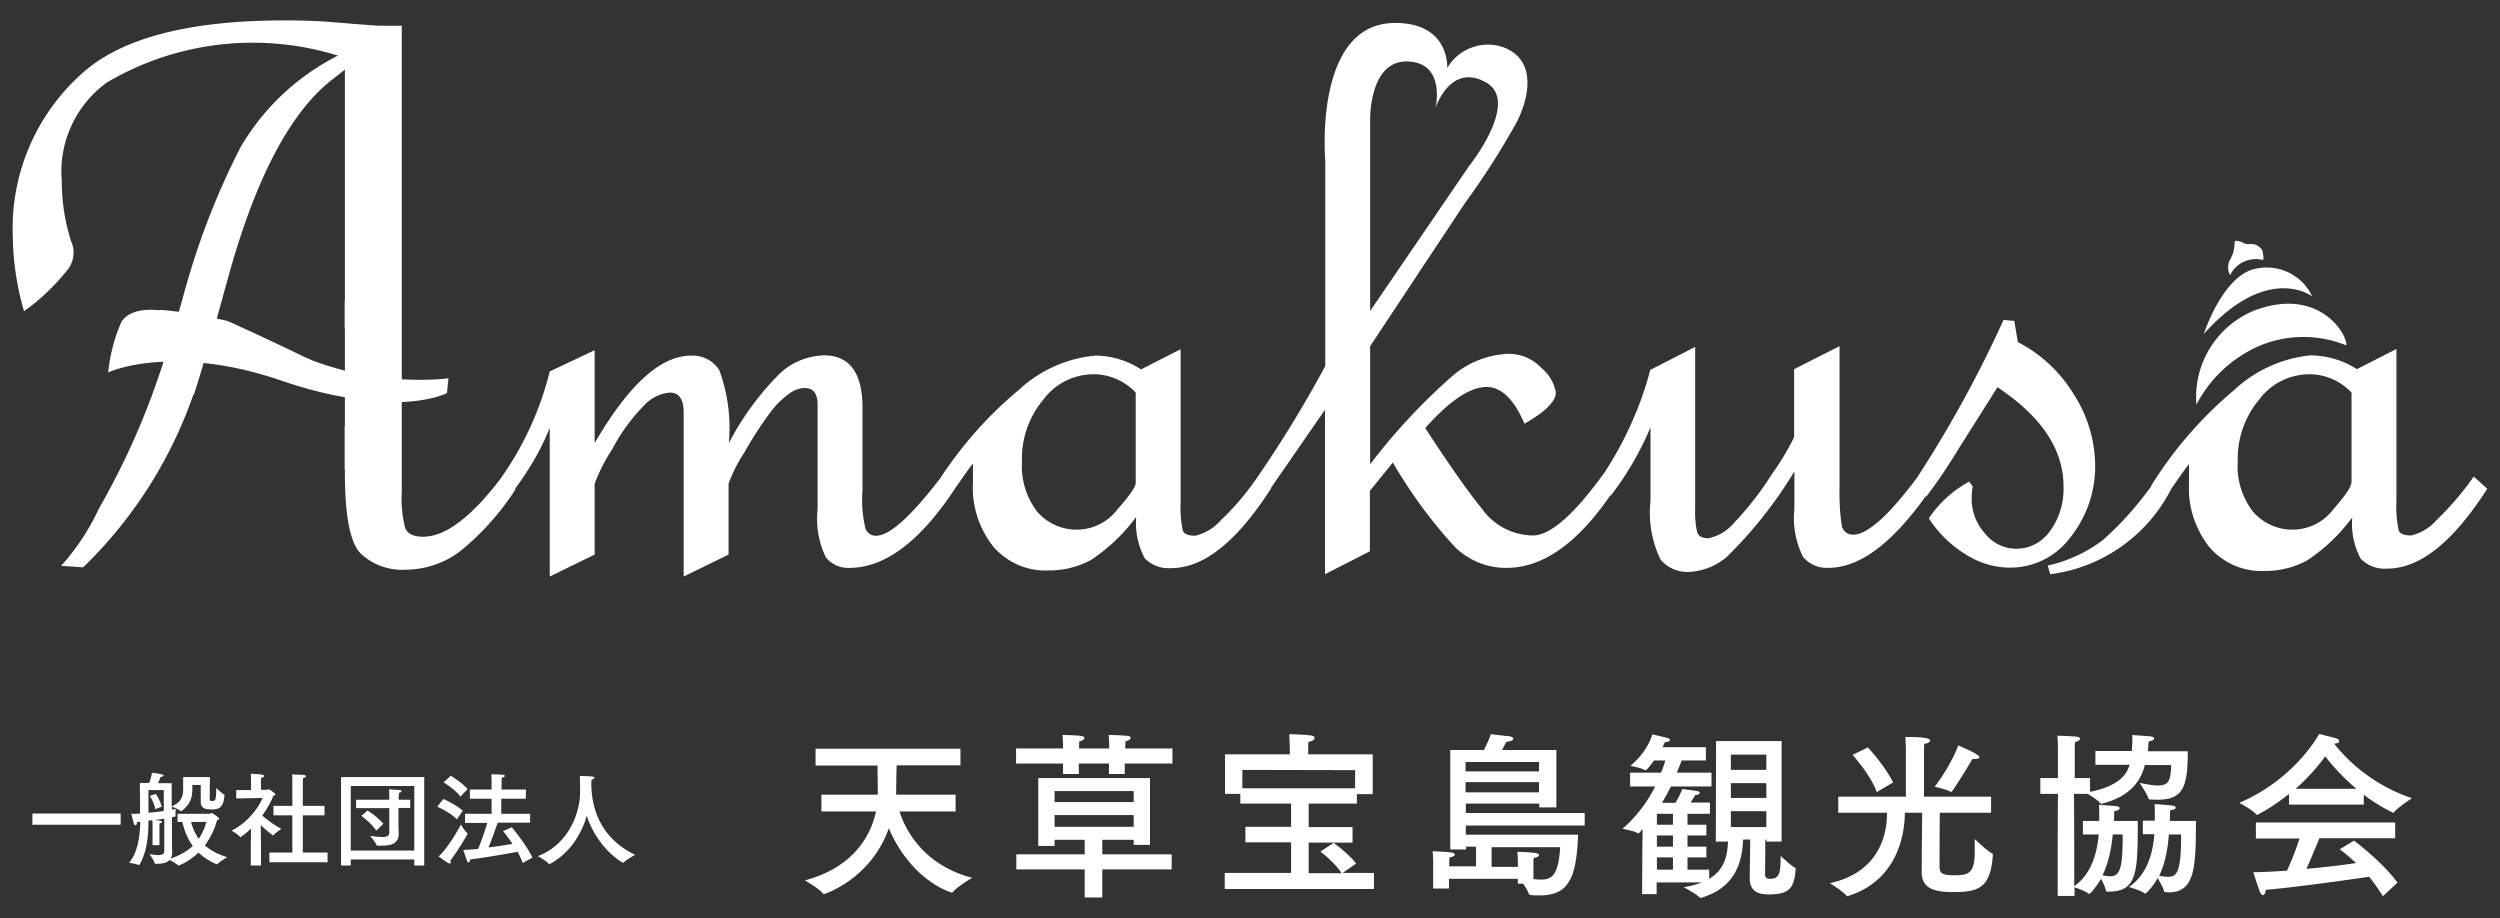
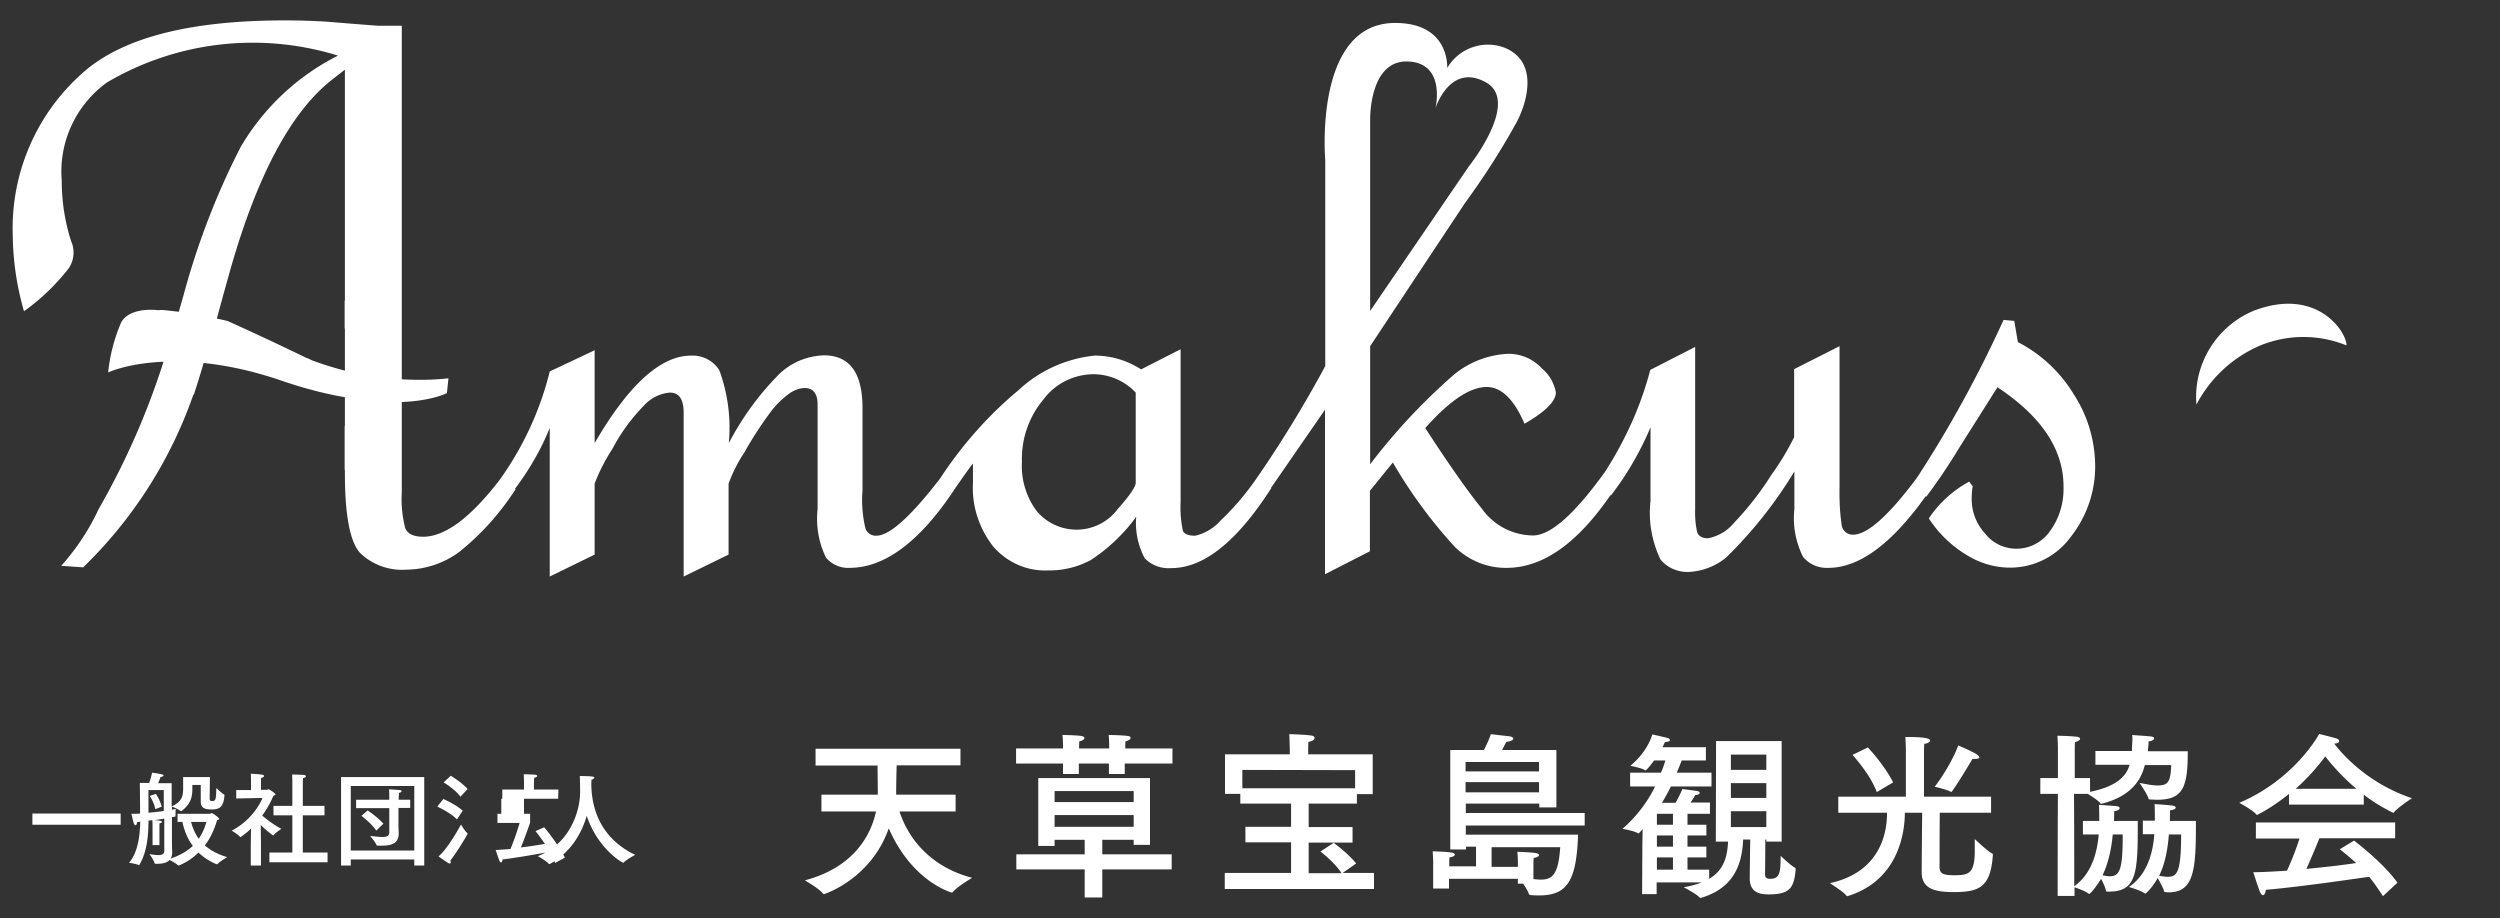
<svg xmlns="http://www.w3.org/2000/svg" width="98" height="36" viewBox="0 0 98 36">
  <rect x="0" y="0" width="98" height="36" fill="#333333" stroke="none" />
-   <path fill="#FFF" d="M90.64 11.62s-1.73-1.34-4.25 1.47c0 0 .67-2.09 1.86-2.51.95-.3 1.97.14 2.39 1.04M88.7 9.89c-.01-.03-.01-.07-.03-.1a.574.574 0 0 0-.33-.22c-.11-.02-.22.02-.34-.02-.1-.06-.22-.1-.34-.11-.01 0-.03 0-.04.01s-.02.03-.02.05c-.01.13-.02.25-.05.38-.04.12-.09.23-.15.33-.08.19-.08.4.02.58.23-.48.77-.73 1.29-.6.04 0 0-.28-.01-.3M96.97 18.68c-.43.62-.92 1.19-1.46 1.71-.26.3-.61.51-1 .6-.26 0-.42-.06-.48-.19-.08-.37-.11-.76-.09-1.14v-5.98l-1.55.79c-.54-.35-1.17-.53-1.81-.54-1.12.11-2.18.59-3 1.36a15.631 15.631 0 0 0-3.26 3.76l.01.01c-.56.77-1.19 1.49-1.91 2.12-.64.48-1.37.82-2.15.99l.1.34a6.206 6.206 0 0 0 4.75-3.36c.35-.5.58-.83.69-.96v.76c-.05.9.24 1.79.8 2.5.54.62 1.33.97 2.15.93.58.01 1.15-.13 1.66-.4a6.89 6.89 0 0 0 1.79-1.7c-.05.56.06 1.12.33 1.62.27.28.65.42 1.04.39 1.28 0 2.58-1.04 3.92-3.13l-.53-.48zm-4.8.25c0 .16-.24.5-.7 1.03-.36.48-.91.77-1.51.8-.63.03-1.23-.23-1.64-.7-.43-.56-.65-1.26-.6-1.96-.03-.89.27-1.76.85-2.45.45-.6 1.15-.96 1.91-.98.64-.01 1.26.25 1.7.72v3.54h-.01z" />
-   <path fill="#FFF" d="M88.61 13.54c1.08-.44 2.29-.44 3.37 0 .03-.48-1.12-2.32-3.63-1.36-1.47.61-2.38 2.1-2.25 3.68a5.063 5.063 0 0 1 2.51-2.32zM81.3 15.47a5.521 5.521 0 0 0-2.2-2.06l-.14-.83-.42-.04a46.91 46.91 0 0 1-3.39 6.18c-1.11 1.49-1.95 2.24-2.51 2.24a.439.439 0 0 1-.45-.4c-.07-.49-.09-.99-.08-1.49v-5.5l-1.78.9v2.67c-.25.5-.54.99-.87 1.44-.43.69-.93 1.33-1.49 1.92-.26.31-.61.52-1.01.6-.23 0-.38-.08-.43-.24-.07-.3-.09-.61-.08-.92V13.6l-1.76.9c-.37 1.42-.98 2.76-1.77 3.99-1.2 1.67-2.14 2.5-2.83 2.5-.8-.01-1.54-.4-2-1.05-.57-.7-1.31-1.76-2.22-3.16.95-1.07 1.75-1.61 2.41-1.61.57 0 1.07.48 1.48 1.44.82-.47 1.23-.88 1.23-1.23-.07-.37-.26-.7-.55-.94a1.77 1.77 0 0 0-1.33-.57c-.81.04-1.59.35-2.2.89a23.684 23.684 0 0 0-3.2 3.44v-4.63s2.41-3.64 3.71-5.6c.73-1 1.4-2.04 2-3.12.37-.66.99-2.39-.44-2.98-.84-.32-1.8.02-2.25.8 0 0 .12-1.77-2.04-1.77-3.21 0-2.74 5.38-2.74 5.38v8.07c-.83 1.54-1.74 3.03-2.74 4.47-.4.57-.85 1.1-1.36 1.58-.26.3-.61.51-1 .6-.26 0-.42-.06-.48-.19-.08-.37-.11-.76-.09-1.14v-5.98l-1.55.79c-.54-.35-1.17-.54-1.81-.54-1.12.11-2.18.59-3 1.36-1.19.99-2.22 2.16-3.07 3.46-1.15 1.49-1.98 2.24-2.5 2.24-.18.01-.35-.1-.42-.27-.12-.49-.16-1-.12-1.5v-3.24c0-1.37-.5-2.06-1.51-2.06-.67.02-1.31.29-1.78.76-.78.79-1.44 1.7-1.95 2.68a6.57 6.57 0 0 0-.37-2.85c-.23-.38-.66-.6-1.11-.58-1.19 0-2.45 1.14-3.78 3.43v-3.64l-1.76.83c-.38 1.54-1.05 2.98-1.97 4.26-1.14 1.48-2.14 2.22-2.99 2.22-.39 0-.62-.12-.71-.35-.11-.46-.16-.92-.13-1.39v-3.54c1.2-.05 1.77-.35 1.77-.35l.06-.58c-.61.07-1.22.07-1.83.04V1.01h-.9c-.04 0-.71-.05-2.04-.16C12.33.82 11.78.8 11.15.8c-3.72 0-6.35.68-7.89 2.04A8.125 8.125 0 0 0 .5 9.22c.01 1.01.16 2.01.44 2.98.65-.46 1.23-1.02 1.73-1.65.23-.31.28-.73.12-1.09-.25-.77-.37-1.58-.37-2.39-.12-1.46.52-2.88 1.68-3.77l.08-.06c2.74-1.62 6.03-2 9.07-1.06-1.59.8-2.92 2.05-3.82 3.59-.95 1.85-1.7 3.81-2.24 5.82l-.18.63c-.23-.02-.47-.06-.7-.07-.07.01-.14.01-.21 0-1-.06-1.28.36-1.35.49-.27.62-.44 1.28-.51 1.96 0 0 .75-.36 2.17-.42a29.67 29.67 0 0 1-2.54 5.77c-.37.8-.87 1.56-1.47 2.23l.86.06a17.38 17.38 0 0 0 4.32-6.77h.02c.14-.44.28-.88.38-1.24.89.09 1.92.3 3.11.71.91.31 1.72.51 2.43.63v1.11c0 .01-.01.03-.01.05v1.69l.01-.01c-.01 1.74.19 2.83.6 3.27.48.46 1.14.7 1.81.65a3.54 3.54 0 0 0 2.08-.7c.86-.69 1.6-1.52 2.2-2.45l-.02-.02c.55-.74 1.02-1.53 1.36-2.39v5.83l1.76-.86v-2.78c.18-.48.42-.94.7-1.37.33-.63.75-1.2 1.25-1.71.26-.28.62-.46 1-.49.36 0 .54.26.54.79v6.42l1.76-.86v-2.78c.16-.44.37-.85.63-1.24.3-.54.64-1.06 1.01-1.56.2-.27.44-.51.71-.71.18-.14.4-.23.63-.24.34 0 .51.22.51.65v4.09c-.07.66.04 1.32.33 1.91.23.27.57.42.92.4 1.39 0 2.78-1.04 4.15-3.13.35-.5.58-.83.69-.96v.76c-.05.9.24 1.79.8 2.5.54.62 1.33.97 2.15.93.58.01 1.15-.13 1.66-.4a6.89 6.89 0 0 0 1.79-1.7c-.05.56.07 1.12.33 1.62.27.28.65.42 1.04.39 1.28 0 2.58-1.04 3.92-3.13l-.01-.01 2.12-3.07v6.45l1.76-.9v-2.37l.9-1.11a18.92 18.92 0 0 0 2.44 3.32c.54.52 1.26.82 2.02.81 1.42 0 2.77-.96 4.07-2.85l.02.01c.63-.82 1.15-1.72 1.55-2.67v2.89c-.09.78.05 1.58.39 2.29.27.33.69.51 1.12.49a2.5 2.5 0 0 0 1.46-.57 17 17 0 0 0 2.67-3.37v1.48c-.07.64.05 1.29.34 1.87.24.29.61.45.99.43 1.22 0 2.49-.95 3.82-2.81l.02.02c.47-.62.9-1.27 1.3-1.93l1.49-2.36c1.72 1.14 2.59 2.43 2.59 3.89.02.63-.16 1.24-.53 1.75-.31.44-.81.7-1.35.69-.46-.01-.9-.22-1.19-.59-.34-.37-.53-.85-.53-1.35 0-.17.01-.34.04-.51l-.14-.18c-.64.35-1.18.84-1.58 1.44.38.59.89 1.08 1.49 1.44.48.3 1.03.47 1.6.49.98.03 1.9-.42 2.47-1.2.64-.81.98-1.82.96-2.85-.02-.97-.3-1.91-.83-2.73zM53.71 4.7s-.05-2.34 1.47-2.29c1.52.05 1.09 1.83 1.09 1.83s.57-1.8 1.98-1.01c1.36.76-.67 3.29-.67 3.29l-3.87 5.67V4.7zm-40.19 7.09h-.01v1.09h.01v1.65c-.41-.11-.82-.23-1.22-.38a.612.612 0 0 1-.12-.05c-.04-.02-.11-.05-.16-.07l-.03-.01c-1.58-.77-2.9-1.36-3.05-1.43-.14-.04-.29-.07-.44-.1.09-.33.23-.85.44-1.6 1.08-3.92 2.45-6.52 4.12-7.8l.46-.36v9.06zm31 7.15c-.01.15-.24.49-.71 1.02-.36.48-.91.77-1.51.8-.63.03-1.23-.23-1.64-.7-.43-.56-.64-1.26-.6-1.96-.03-.89.27-1.76.85-2.45.45-.6 1.15-.96 1.91-.98.64-.01 1.26.25 1.7.72v3.55zM4.73 32.33H1.27v-.44h3.46v.44zm2.81-1.58v.19c0 .38-.12.62-.42.85-.01 0-.01.01-.02.01 0 0-.01 0-.02-.01-.11-.07-.22-.13-.34-.17v.12l.15-.03s-.01.11-.01.2v.08c0 .01-.01.02-.02.02-.04.01-.08.02-.12.02v.88c0 .27.01.46.01.5 0 .11-.02.19-.07.25.38-.13.66-.3.88-.5-.22-.29-.34-.62-.41-.94h-.19v-.32h1.27c.02 0 .05-.03.07-.03.02 0 .29.17.29.23 0 .03-.04.04-.08.05-.07.24-.2.62-.48.99.22.19.5.35.88.46 0 0-.3.17-.38.27 0 .01-.01.01-.02.01-.02 0-.38-.13-.73-.46-.37.37-.78.51-.78.51-.01 0-.02 0-.02-.01-.06-.06-.25-.17-.33-.21-.11.12-.3.15-.49.15H6.1c-.02 0-.03 0-.04-.02-.02-.11-.2-.36-.2-.36.13.02.24.04.34.04.15 0 .24-.04.24-.16v-1.27c-.12.02-.25.04-.38.06.2.01.29.03.29.07 0 .02-.03.04-.1.06v.85h-.27v-.78s0-.12-.01-.2l-.15.02c0 .59-.06 1.23-.35 1.72-.01.01-.01.02-.02.02h-.01c-.11-.05-.38-.09-.38-.09.35-.42.42-1.03.44-1.61l-.13.02c0 .08-.03.12-.06.12-.02 0-.04-.02-.06-.06-.03-.09-.1-.39-.1-.39h.1c.07 0 .15 0 .24-.01v-.32c0-.3-.01-.88-.01-.88h.37c.05-.15.1-.32.11-.4 0 0 .25.03.37.06.05.01.08.03.08.05 0 .02-.04.05-.12.06-.02.08-.06.16-.09.24h.53v.91c.41-.18.45-.42.45-.71v-.44h1.05c0 .06-.01.6-.01.85 0 .08.04.09.1.09.14 0 .15-.07.16-.51 0 0 .22.21.3.25.02.01.02.02.02.04-.04.45-.18.55-.51.55-.25 0-.42-.05-.42-.31v-.65h-.33v-.02zm-1.72.22v.89c.2-.02.42-.04.6-.07v-.82h-.6zm.27.75c-.06-.29-.22-.52-.22-.52l.24-.08s.16.23.23.5l-.25.1zm1.4.5c.06.23.16.46.3.66.14-.21.24-.43.3-.66h-.6zm2.74-1.26h.23c.02 0 .05-.02.07-.02.03 0 .27.16.27.2 0 .02-.04.04-.08.05-.09.21-.23.49-.44.78.18.16.48.38.75.52 0 0-.24.16-.31.25 0 .01-.01.01-.01.01-.01 0-.01 0-.02-.01-.16-.12-.33-.26-.47-.4l.01.76v.83h-.4v-.78l.01-.67c-.2.2-.42.34-.42.34s-.01 0-.01-.01c-.06-.09-.33-.25-.33-.25.7-.35 1.1-.99 1.21-1.28l-1.03.02v-.33h.58v-.35s0-.19-.01-.29c0 0 .37.02.46.04.04.01.06.03.06.05 0 .03-.04.06-.11.07-.01.04-.01.15-.01.15v.32zm1.64.63h.85v.37h-.85v1.46h.97v.38h-2.28v-.38h.9v-1.46h-.74v-.37h.74v-.9s0-.23-.01-.33c0 0 .39.01.48.02.04.01.06.03.06.05 0 .03-.03.06-.11.07-.01.07-.01.19-.01.19v.9zm4.76 2.34h-.39v-.24h-2.49v.24h-.38v-3.47h3.26v3.47zm-2.88-3.12v2.53h2.49v-2.53h-2.49zm2.32.86h-.45v.62c0 .18.01.34.01.37v.01c0 .42-.32.48-.68.48h-.15c-.02 0-.04-.01-.04-.02-.04-.12-.25-.36-.25-.36.2.02.35.04.47.04.2 0 .28-.05.28-.18v-.95h-1.3v-.33h1.3v-.12s0-.2-.01-.29c0 0 .29.02.41.03.05 0 .08.02.08.05 0 .02-.03.05-.1.06 0 .05-.01.17-.01.17v.1h.45v.32h-.01zm-1.32.89c-.2-.29-.49-.5-.58-.58l.24-.21s.35.22.62.52l-.28.27zm3.16-.44c-.25-.27-.77-.5-.77-.5l.24-.3s.5.22.76.46l-.23.34zm-.24 1.68c0 .03-.02.05-.04.05-.01 0-.02 0-.04-.01-.1-.05-.4-.27-.4-.27.33-.27.77-1.04.88-1.25 0 0 .15.26.25.34 0 0 .01.01.01.02 0 .02-.32.58-.68 1.06.01.01.02.03.02.06zm.38-2.57c-.22-.3-.66-.56-.66-.56l.28-.26s.42.25.66.52l-.28.3zm2.56.08h-.96v.59h1.13v.35h-1.27c-.06.17-.21.6-.36.97.35-.04.7-.1.94-.14-.13-.19-.26-.37-.37-.5l.34-.15c.03.02.62.76.81 1.19l-.38.21c-.04-.13-.12-.28-.2-.44-.38.07-1.27.23-1.86.3-.01.08-.04.12-.06.12-.02 0-.04-.02-.06-.06-.05-.13-.15-.43-.15-.43.17-.01.37-.02.58-.04.15-.35.28-.76.36-1.02h-.87v-.36h1.04v-.59h-.85v-.36h.85v-.16c0-.14 0-.26-.01-.44 0 0 .38.01.46.02.04.01.07.02.07.05 0 .02-.04.05-.12.07-.01.22-.01.36-.01.36v.1h.96l-.01.36zm2.57-.57c.01 1.21.56 2.22 1.72 2.77 0 0-.34.18-.45.3 0 0-.01.01-.02.01-.04 0-1-.55-1.43-1.84-.2.7-.65 1.46-1.45 1.89h-.02s-.01 0-.02-.01c-.1-.12-.43-.3-.43-.3 1.22-.46 1.66-1.71 1.66-2.51 0-.36-.01-.58-.01-.63 0 0 .31 0 .49.02.06.01.08.02.08.04 0 .03-.05.07-.12.09.01.02 0 .08 0 .17zM37.67 30h-2.52c-.01.28-.02.76-.02 1.05v.1h2.33v.66h-2.2c.4 1.22 1.37 2.22 2.85 2.6 0 0-.58.34-.75.55-.01.01-.03.03-.05.03 0 0-1.55-.41-2.47-2.52-.7 2-2.53 2.58-2.54 2.58s-.02-.01-.04-.02c-.13-.19-.71-.52-.71-.52 1.81-.48 2.56-1.64 2.79-2.7H32.2v-.66h2.21v-.08c0-.31-.01-.74-.01-1.06h-2.43v-.66h5.68V30h.02zm8.27-.07h-1.85v.41h-.62v-.41h-1.18v.41h-.62v-.41h-1.84v-.59h1.84v-.13s0-.18-.02-.4c0 0 .55.01.74.04.08.01.12.05.12.08 0 .05-.06.1-.2.13-.01.11-.01.22-.01.22v.06h1.18v-.13s0-.18-.02-.4c0 0 .56.01.75.04.08.01.11.04.11.08s-.06.1-.2.13c-.01.11-.01.22-.01.22v.06h1.85v.59h-.02zm-.86 3.19h-.64v-.2h-1.23v.57h2.72v.59h-2.72v1.1h-.69v-1.1h-2.68v-.59h2.68v-.57h-1.18v.24h-.64V30.5h4.38v2.62zm-3.74-2.11v.43h3.1v-.43h-3.1zm0 .94v.46h3.1v-.46h-3.1zm12.47-.82h-.62v.37H51.3v.92h1.72v.61H51.3v1.2h1.29c-.28-.44-.83-.85-.83-.85l.52-.34s.59.43.88.81l-.53.37h1.23v.63h-5.85v-.63h2.6v-1.2h-1.79v-.61h1.79v-.91h-1.99v-.38h-.6v-1.55h2.54v-.18c0-.06-.01-.4-.02-.61 0 0 .55.01.84.05.11.01.15.05.15.1 0 .06-.08.13-.24.15-.01.15-.01.32-.01.36v.13h2.53v1.56zm-5.11-.95v.72h4.42v-.71l-4.42-.01zm12.28 1.47h-.64v-.15h-2.88v.37h4.66v.49h-4.66v.36h4.4c-.06 1.76-.4 2.38-1.51 2.38-.32 0-.41-.01-.42-.06-.03-.1-.13-.26-.22-.4h-.21v-.19h-2.7v.38h-.62v-1s0-.22-.02-.46c0 0 .59.02.74.05.08.01.13.05.13.08 0 .04-.06.09-.21.11-.01.13-.01.29-.01.29v.06h1.05v-.77h-.39v.11h-.62v-3.9h1.32c.12-.23.24-.51.27-.62l.7.08c.11.01.18.05.18.09 0 .06-.08.11-.27.13-.05.09-.11.21-.17.32h2.13v2.25h-.03zm-3.53-1.78v.37h2.88v-.37h-2.88zm0 .79v.4h2.88v-.4h-2.88zm1.02 2.55v.77h1.03v-.2s0-.18-.02-.39c0 0 .57.02.72.05.08.01.13.05.13.08 0 .04-.06.09-.21.11-.01.11-.01.22-.01.22v.61c.1.01.2.02.29.02.44 0 .69-.18.76-1.27h-2.69zm11.37-.22h-.6v-.08h-.04c0 .53-.01 1.31-.01 1.37 0 .11.05.17.2.17.38 0 .41-.25.41-.9 0 0 .42.4.56.46.02.01.03.04.03.06-.06.76-.25.99-1.06.99-.27 0-.74-.03-.74-.62 0-.2.01-1.06.02-1.53h-.28c-.04.96-.35 1.89-1.63 2.28-.01 0-.02.01-.03.01s-.03-.01-.04-.01c-.11-.14-.63-.41-.63-.41.28-.05.51-.11.71-.19h-1.77v.46h-.57l.01-1.91c0-.08.01-.37.01-.64-.07.08-.14.17-.17.17-.01 0-.01 0-.02-.01-.14-.09-.6-.17-.6-.17.53-.46.97-1.03 1.28-1.66h-.98v-.54h1.21c.07-.16.13-.33.17-.48h-.44c-.19.26-.31.39-.34.39-.01 0-.01 0-.02-.01-.14-.09-.57-.17-.57-.17.7-.58.86-1.23.86-1.23s.46.1.6.14c.05.01.09.05.09.08 0 .04-.05.07-.19.08-.04.06-.06.13-.1.2h1.7v.52h-.95c-.04.12-.11.28-.19.48h1.36v.54H65.5c-.1.2-.22.42-.35.64h.53c.15-.25.27-.54.27-.54s.46.06.59.08c.05.01.09.04.09.07 0 .03-.05.08-.18.09-.04.08-.11.19-.18.29h.76v.44h-.88v.43h.74v.42h-.74v.44h.74v.42h-.74v.48H67v.36c.57-.34.71-.85.74-1.46h-.48l.01-3.94h2.57v3.94zm-4.89-1.09v.43h.63v-.43h-.63zm0 .85v.44h.63v-.44h-.63zm0 .86v.48h.63v-.48h-.63zm2.9-4.03v.6h1.39v-.6h-1.39zm0 1.12v.58h1.39v-.58h-1.39zm0 1.1v.62h1.39v-.62h-1.39zm10.21.06h-2.02c-.01.61-.01 2.09-.01 2.14.01.24.13.31.58.31.55 0 .8-.06.8-.94V32.89s.5.48.69.57c.02.01.02.04.02.06-.09 1.26-.53 1.45-1.54 1.45-.78 0-1.25-.15-1.25-.78 0-.21.01-1.65.02-2.33h-.68c0 .59-.15 2.61-2.22 3.26-.01 0-.01.01-.03.01-.01 0-.03-.01-.04-.02-.11-.15-.65-.49-.65-.49 2.07-.45 2.24-2.12 2.24-2.72v-.04h-1.91v-.63h2.65v-1.79s0-.25-.02-.55h.07c.8 0 .9.08.9.14 0 .05-.08.11-.23.13-.01.14-.01.38-.01.38v1.69h2.63v.63h.01zm-4.49-.81c-.21-.57-.68-1.15-.95-1.46l.6-.29c.29.31.74.87.99 1.37l-.64.38zm2.9-.01c-.14-.09-.63-.2-.63-.2.41-.53.8-1.25.92-1.62 0 0 .48.2.71.34.08.05.12.09.12.13 0 .04-.06.06-.19.06h-.08s-.48.82-.8 1.27c-.01.01-.02.03-.05.02.02.01.01.01 0 0zm7.61-1.06c-.15.61-.55 1.23-1.67 1.52-.01 0-.03.01-.04.01s-.02-.01-.03-.01c-.09-.13-.36-.29-.5-.38h-.54c.01 1.2.01 2.76.01 3.62.7-.5.9-1.35.96-2.03h-.62v-.53h.64v-.06c0-.44-.01-.55-.01-.57.05 0 .56.04.68.05.09.01.13.04.13.08 0 .05-.08.11-.21.11 0 0-.01.21-.01.36v.03h.93c0 1.97-.01 2.77-1.12 2.77h-.08c-.03 0-.04-.01-.05-.04-.02-.12-.11-.32-.19-.46-.07.13-.39.59-.47.59-.01 0-.01 0-.02-.01-.12-.1-.44-.21-.55-.25v.34h-.66c0-.69 0-2.57.01-4h-.69v-.62h.69v-1.18c0-.15-.01-.33-.02-.48 0 0 .52.01.76.04.08.01.13.04.13.08s-.07.1-.2.13c-.01.09-.01.22-.01.33v1.08h.6v.54c1.08-.22 1.43-.64 1.55-1.06h-1.34v-.54h1.43v-.03c0-.13.02-.29.02-.43 0-.06 0-.12-.01-.17.06.01.6.04.74.06.08.01.12.04.12.08 0 .05-.08.1-.21.11 0 0-.03.29-.03.39h1.56c0 1.39-.17 1.9-1.2 1.9-.09 0-.19-.01-.28-.01-.03 0-.05-.01-.06-.04-.05-.18-.35-.61-.35-.61.23.04.48.1.7.1.4 0 .52-.11.54-.8h-1.03v-.01zm-1.26 2.73c-.05.55-.17 1.12-.4 1.6.1.02.2.04.29.04.41 0 .5-.34.5-1.64h-.39zm2.24-.53h1.02c0 1.84-.04 2.8-1.07 2.8-.04 0-.08-.01-.12-.01s-.05-.01-.06-.04c-.03-.12-.16-.36-.25-.51-.21.38-.46.61-.49.61-.01 0-.01 0-.02-.01-.15-.12-.62-.25-.62-.25.75-.5.95-1.4 1-2.07H84v-.53h.47v-.06c0-.19 0-.37-.01-.59 0 0 .59.04.7.06.09.01.13.05.13.08 0 .04-.07.09-.22.1 0 0-.01.22-.01.37v.05zm-.04.53c-.04.51-.13 1.1-.38 1.62.11.02.22.04.33.04.36 0 .53-.14.53-1.66h-.48zm6.48-3.56c.33.43 1.32 1.56 3.05 2.14 0 0-.56.36-.71.56-.01.01-.01.01-.03.01-.01 0-.01-.01-.02-.01-.41-.2-.8-.44-1.13-.7v.39h-2.93v-.42c-.36.29-.76.57-1.22.81-.01.01-.02.01-.04.01-.01 0-.01-.01-.02-.01-.13-.17-.67-.46-.67-.46 2.15-.91 3.11-2.65 3.13-2.7 0 0 .45.11.69.18.06.02.09.06.09.09.02.06-.03.1-.19.11zm2.4 3.71h-2.98c-.1.25-.31.76-.51 1.2.74-.07 1.44-.15 1.95-.23-.2-.18-.41-.36-.64-.54l.56-.34c.11.09 1.14.87 1.7 1.65l-.57.53c-.18-.28-.35-.53-.54-.76-.57.08-2.74.4-4.05.51-.01.1-.05.21-.11.21-.04 0-.08-.04-.13-.15-.09-.24-.25-.75-.25-.75.38 0 .84-.03 1.32-.06.19-.41.37-.88.49-1.26h-1.71v-.63h5.46v.62h.01zm-1.53-1.94c-.57-.48-.99-.97-1.22-1.27-.25.34-.64.81-1.16 1.27h2.38z" />
+   <path fill="#FFF" d="M88.61 13.54c1.08-.44 2.29-.44 3.37 0 .03-.48-1.12-2.32-3.63-1.36-1.47.61-2.38 2.1-2.25 3.68a5.063 5.063 0 0 1 2.51-2.32zM81.3 15.47a5.521 5.521 0 0 0-2.2-2.06l-.14-.83-.42-.04a46.91 46.91 0 0 1-3.39 6.18c-1.11 1.49-1.95 2.24-2.51 2.24a.439.439 0 0 1-.45-.4c-.07-.49-.09-.99-.08-1.49v-5.5l-1.78.9v2.67c-.25.5-.54.99-.87 1.44-.43.69-.93 1.33-1.49 1.92-.26.31-.61.52-1.01.6-.23 0-.38-.08-.43-.24-.07-.3-.09-.61-.08-.92V13.6l-1.76.9c-.37 1.42-.98 2.76-1.77 3.99-1.2 1.67-2.14 2.5-2.83 2.5-.8-.01-1.54-.4-2-1.05-.57-.7-1.31-1.76-2.22-3.16.95-1.07 1.75-1.61 2.41-1.61.57 0 1.07.48 1.48 1.44.82-.47 1.23-.88 1.23-1.23-.07-.37-.26-.7-.55-.94a1.77 1.77 0 0 0-1.33-.57c-.81.04-1.59.35-2.2.89a23.684 23.684 0 0 0-3.2 3.44v-4.63s2.41-3.64 3.71-5.6c.73-1 1.4-2.04 2-3.12.37-.66.99-2.39-.44-2.98-.84-.32-1.8.02-2.25.8 0 0 .12-1.77-2.04-1.77-3.21 0-2.74 5.38-2.74 5.38v8.07c-.83 1.54-1.74 3.03-2.74 4.47-.4.57-.85 1.1-1.36 1.58-.26.3-.61.51-1 .6-.26 0-.42-.06-.48-.19-.08-.37-.11-.76-.09-1.14v-5.98l-1.55.79c-.54-.35-1.17-.54-1.81-.54-1.12.11-2.18.59-3 1.36-1.19.99-2.22 2.16-3.07 3.46-1.15 1.49-1.98 2.24-2.5 2.24-.18.01-.35-.1-.42-.27-.12-.49-.16-1-.12-1.5v-3.24c0-1.37-.5-2.06-1.51-2.06-.67.02-1.31.29-1.78.76-.78.79-1.44 1.7-1.95 2.68a6.57 6.57 0 0 0-.37-2.85c-.23-.38-.66-.6-1.11-.58-1.19 0-2.45 1.14-3.78 3.43v-3.64l-1.76.83c-.38 1.54-1.05 2.98-1.97 4.26-1.14 1.48-2.14 2.22-2.99 2.22-.39 0-.62-.12-.71-.35-.11-.46-.16-.92-.13-1.39v-3.54c1.2-.05 1.77-.35 1.77-.35l.06-.58c-.61.07-1.22.07-1.83.04V1.01h-.9c-.04 0-.71-.05-2.04-.16C12.33.82 11.78.8 11.15.8c-3.72 0-6.35.68-7.89 2.04A8.125 8.125 0 0 0 .5 9.22c.01 1.01.16 2.01.44 2.98.65-.46 1.23-1.02 1.73-1.65.23-.31.28-.73.12-1.09-.25-.77-.37-1.58-.37-2.39-.12-1.46.52-2.88 1.68-3.77l.08-.06c2.74-1.62 6.03-2 9.07-1.06-1.59.8-2.92 2.05-3.82 3.59-.95 1.85-1.7 3.81-2.24 5.82l-.18.63c-.23-.02-.47-.06-.7-.07-.07.01-.14.01-.21 0-1-.06-1.28.36-1.35.49-.27.62-.44 1.28-.51 1.96 0 0 .75-.36 2.17-.42a29.67 29.67 0 0 1-2.54 5.77c-.37.8-.87 1.56-1.47 2.23l.86.06a17.38 17.38 0 0 0 4.32-6.77h.02c.14-.44.28-.88.38-1.24.89.09 1.92.3 3.11.71.91.31 1.72.51 2.43.63v1.11c0 .01-.01.03-.01.05v1.69l.01-.01c-.01 1.74.19 2.83.6 3.27.48.46 1.14.7 1.81.65a3.54 3.54 0 0 0 2.08-.7c.86-.69 1.6-1.52 2.2-2.45l-.02-.02c.55-.74 1.02-1.53 1.36-2.39v5.83l1.76-.86v-2.78c.18-.48.42-.94.7-1.37.33-.63.75-1.2 1.25-1.71.26-.28.62-.46 1-.49.36 0 .54.26.54.79v6.42l1.76-.86v-2.78c.16-.44.37-.85.63-1.24.3-.54.64-1.06 1.01-1.56.2-.27.44-.51.71-.71.18-.14.4-.23.63-.24.34 0 .51.22.51.65v4.09c-.07.66.04 1.32.33 1.91.23.27.57.42.92.4 1.39 0 2.78-1.04 4.15-3.13.35-.5.58-.83.69-.96v.76c-.05.9.24 1.79.8 2.5.54.62 1.33.97 2.15.93.58.01 1.15-.13 1.66-.4a6.89 6.89 0 0 0 1.79-1.7c-.05.56.07 1.12.33 1.62.27.28.65.42 1.04.39 1.28 0 2.58-1.04 3.92-3.13l-.01-.01 2.12-3.07v6.45l1.76-.9v-2.37l.9-1.11a18.92 18.92 0 0 0 2.44 3.32c.54.52 1.26.82 2.02.81 1.42 0 2.77-.96 4.07-2.85l.02.01c.63-.82 1.15-1.72 1.55-2.67v2.89c-.09.78.05 1.58.39 2.29.27.33.69.51 1.12.49a2.5 2.5 0 0 0 1.46-.57 17 17 0 0 0 2.67-3.37v1.48c-.07.64.05 1.29.34 1.87.24.29.61.45.99.43 1.22 0 2.49-.95 3.82-2.81l.02.02c.47-.62.9-1.27 1.3-1.93l1.49-2.36c1.72 1.14 2.59 2.43 2.59 3.89.02.63-.16 1.24-.53 1.75-.31.44-.81.7-1.35.69-.46-.01-.9-.22-1.19-.59-.34-.37-.53-.85-.53-1.35 0-.17.01-.34.04-.51l-.14-.18c-.64.35-1.18.84-1.58 1.44.38.59.89 1.08 1.49 1.44.48.3 1.03.47 1.6.49.98.03 1.9-.42 2.47-1.2.64-.81.98-1.82.96-2.85-.02-.97-.3-1.91-.83-2.73zM53.71 4.7s-.05-2.34 1.47-2.29c1.52.05 1.09 1.83 1.09 1.83s.57-1.8 1.98-1.01c1.36.76-.67 3.29-.67 3.29l-3.87 5.67V4.7zm-40.19 7.09h-.01v1.09h.01v1.65c-.41-.11-.82-.23-1.22-.38a.612.612 0 0 1-.12-.05c-.04-.02-.11-.05-.16-.07l-.03-.01c-1.58-.77-2.9-1.36-3.05-1.43-.14-.04-.29-.07-.44-.1.09-.33.23-.85.44-1.6 1.08-3.92 2.45-6.52 4.12-7.8l.46-.36v9.06zm31 7.15c-.01.15-.24.49-.71 1.02-.36.48-.91.77-1.51.8-.63.03-1.23-.23-1.64-.7-.43-.56-.64-1.26-.6-1.96-.03-.89.27-1.76.85-2.45.45-.6 1.15-.96 1.91-.98.64-.01 1.26.25 1.7.72v3.55zM4.73 32.33H1.27v-.44h3.46v.44zm2.81-1.58v.19c0 .38-.12.62-.42.85-.01 0-.01.01-.02.01 0 0-.01 0-.02-.01-.11-.07-.22-.13-.34-.17v.12l.15-.03s-.01.11-.01.2v.08c0 .01-.01.02-.02.02-.04.01-.08.02-.12.02v.88c0 .27.01.46.01.5 0 .11-.02.19-.07.25.38-.13.66-.3.88-.5-.22-.29-.34-.62-.41-.94h-.19v-.32h1.27c.02 0 .05-.03.07-.03.02 0 .29.17.29.23 0 .03-.04.04-.08.05-.07.24-.2.62-.48.99.22.19.5.35.88.46 0 0-.3.17-.38.27 0 .01-.01.01-.02.01-.02 0-.38-.13-.73-.46-.37.37-.78.51-.78.51-.01 0-.02 0-.02-.01-.06-.06-.25-.17-.33-.21-.11.12-.3.15-.49.15H6.1c-.02 0-.03 0-.04-.02-.02-.11-.2-.36-.2-.36.13.02.24.04.34.04.15 0 .24-.04.24-.16v-1.27c-.12.02-.25.04-.38.06.2.01.29.03.29.07 0 .02-.03.04-.1.06v.85h-.27v-.78s0-.12-.01-.2l-.15.02c0 .59-.06 1.23-.35 1.72-.01.01-.01.02-.02.02h-.01c-.11-.05-.38-.09-.38-.09.35-.42.42-1.03.44-1.61l-.13.02c0 .08-.03.12-.06.12-.02 0-.04-.02-.06-.06-.03-.09-.1-.39-.1-.39h.1c.07 0 .15 0 .24-.01v-.32c0-.3-.01-.88-.01-.88h.37c.05-.15.1-.32.11-.4 0 0 .25.03.37.06.05.01.08.03.08.05 0 .02-.04.05-.12.06-.02.08-.06.16-.09.24h.53v.91c.41-.18.45-.42.45-.71v-.44h1.05c0 .06-.01.6-.01.85 0 .08.04.09.1.09.14 0 .15-.07.16-.51 0 0 .22.21.3.25.02.01.02.02.02.04-.04.45-.18.55-.51.55-.25 0-.42-.05-.42-.31v-.65h-.33v-.02zm-1.72.22v.89c.2-.02.42-.04.6-.07v-.82h-.6zm.27.75c-.06-.29-.22-.52-.22-.52l.24-.08s.16.23.23.5l-.25.1zm1.4.5c.06.23.16.46.3.66.14-.21.24-.43.3-.66h-.6zm2.74-1.26h.23c.02 0 .05-.02.07-.02.03 0 .27.16.27.2 0 .02-.04.04-.08.05-.09.21-.23.49-.44.78.18.16.48.38.75.52 0 0-.24.16-.31.25 0 .01-.01.01-.01.01-.01 0-.01 0-.02-.01-.16-.12-.33-.26-.47-.4l.01.76v.83h-.4v-.78l.01-.67c-.2.2-.42.34-.42.34s-.01 0-.01-.01c-.06-.09-.33-.25-.33-.25.7-.35 1.1-.99 1.21-1.28l-1.03.02v-.33h.58v-.35s0-.19-.01-.29c0 0 .37.02.46.04.04.01.06.03.06.05 0 .03-.04.06-.11.07-.01.04-.01.15-.01.15v.32zm1.64.63h.85v.37h-.85v1.46h.97v.38h-2.28v-.38h.9v-1.46h-.74v-.37h.74v-.9s0-.23-.01-.33c0 0 .39.01.48.02.04.01.06.03.06.05 0 .03-.03.06-.11.07-.01.07-.01.19-.01.19v.9zm4.76 2.34h-.39v-.24h-2.49v.24h-.38v-3.47h3.26v3.47zm-2.88-3.12v2.53h2.49v-2.53h-2.49zm2.32.86h-.45v.62c0 .18.01.34.01.37v.01c0 .42-.32.48-.68.48h-.15c-.02 0-.04-.01-.04-.02-.04-.12-.25-.36-.25-.36.2.02.35.04.47.04.2 0 .28-.05.28-.18v-.95h-1.3v-.33h1.3v-.12s0-.2-.01-.29c0 0 .29.02.41.03.05 0 .08.02.08.05 0 .02-.03.05-.1.06 0 .05-.01.17-.01.17v.1h.45v.32h-.01zm-1.32.89c-.2-.29-.49-.5-.58-.58l.24-.21s.35.22.62.52l-.28.27zm3.16-.44c-.25-.27-.77-.5-.77-.5l.24-.3s.5.22.76.46l-.23.34zm-.24 1.68c0 .03-.02.05-.04.05-.01 0-.02 0-.04-.01-.1-.05-.4-.27-.4-.27.33-.27.77-1.04.88-1.25 0 0 .15.26.25.34 0 0 .01.01.01.02 0 .02-.32.58-.68 1.06.01.01.02.03.02.06zm.38-2.57c-.22-.3-.66-.56-.66-.56l.28-.26s.42.25.66.52l-.28.3zm2.56.08h-.96v.59h1.13v.35c-.06.17-.21.6-.36.97.35-.04.7-.1.94-.14-.13-.19-.26-.37-.37-.5l.34-.15c.03.02.62.76.81 1.19l-.38.21c-.04-.13-.12-.28-.2-.44-.38.07-1.27.23-1.86.3-.01.08-.04.12-.06.12-.02 0-.04-.02-.06-.06-.05-.13-.15-.43-.15-.43.17-.01.37-.02.58-.04.15-.35.28-.76.36-1.02h-.87v-.36h1.04v-.59h-.85v-.36h.85v-.16c0-.14 0-.26-.01-.44 0 0 .38.01.46.02.04.01.07.02.07.05 0 .02-.04.05-.12.07-.01.22-.01.36-.01.36v.1h.96l-.01.36zm2.57-.57c.01 1.21.56 2.22 1.72 2.77 0 0-.34.18-.45.3 0 0-.01.01-.02.01-.04 0-1-.55-1.43-1.84-.2.7-.65 1.46-1.45 1.89h-.02s-.01 0-.02-.01c-.1-.12-.43-.3-.43-.3 1.22-.46 1.66-1.71 1.66-2.51 0-.36-.01-.58-.01-.63 0 0 .31 0 .49.02.06.01.08.02.08.04 0 .03-.05.07-.12.09.01.02 0 .08 0 .17zM37.67 30h-2.52c-.01.28-.02.76-.02 1.05v.1h2.33v.66h-2.2c.4 1.22 1.37 2.22 2.85 2.6 0 0-.58.34-.75.55-.01.01-.03.03-.05.03 0 0-1.55-.41-2.47-2.52-.7 2-2.53 2.58-2.54 2.58s-.02-.01-.04-.02c-.13-.19-.71-.52-.71-.52 1.81-.48 2.56-1.64 2.79-2.7H32.2v-.66h2.21v-.08c0-.31-.01-.74-.01-1.06h-2.43v-.66h5.68V30h.02zm8.27-.07h-1.85v.41h-.62v-.41h-1.18v.41h-.62v-.41h-1.84v-.59h1.84v-.13s0-.18-.02-.4c0 0 .55.01.74.04.08.01.12.05.12.08 0 .05-.06.1-.2.13-.01.11-.01.22-.01.22v.06h1.18v-.13s0-.18-.02-.4c0 0 .56.01.75.04.08.01.11.04.11.08s-.06.1-.2.13c-.01.11-.01.22-.01.22v.06h1.85v.59h-.02zm-.86 3.19h-.64v-.2h-1.23v.57h2.72v.59h-2.72v1.1h-.69v-1.1h-2.68v-.59h2.68v-.57h-1.18v.24h-.64V30.5h4.38v2.62zm-3.74-2.11v.43h3.1v-.43h-3.1zm0 .94v.46h3.1v-.46h-3.1zm12.47-.82h-.62v.37H51.3v.92h1.72v.61H51.3v1.2h1.29c-.28-.44-.83-.85-.83-.85l.52-.34s.59.43.88.81l-.53.37h1.23v.63h-5.85v-.63h2.6v-1.2h-1.79v-.61h1.79v-.91h-1.99v-.38h-.6v-1.55h2.54v-.18c0-.06-.01-.4-.02-.61 0 0 .55.01.84.05.11.01.15.05.15.1 0 .06-.08.13-.24.15-.01.15-.01.32-.01.36v.13h2.53v1.56zm-5.11-.95v.72h4.42v-.71l-4.42-.01zm12.28 1.47h-.64v-.15h-2.88v.37h4.66v.49h-4.66v.36h4.4c-.06 1.76-.4 2.38-1.51 2.38-.32 0-.41-.01-.42-.06-.03-.1-.13-.26-.22-.4h-.21v-.19h-2.7v.38h-.62v-1s0-.22-.02-.46c0 0 .59.02.74.05.08.01.13.05.13.08 0 .04-.06.09-.21.11-.01.13-.01.29-.01.29v.06h1.05v-.77h-.39v.11h-.62v-3.9h1.32c.12-.23.24-.51.27-.62l.7.08c.11.01.18.05.18.09 0 .06-.08.11-.27.13-.05.09-.11.21-.17.32h2.13v2.25h-.03zm-3.53-1.78v.37h2.88v-.37h-2.88zm0 .79v.4h2.88v-.4h-2.88zm1.02 2.55v.77h1.03v-.2s0-.18-.02-.39c0 0 .57.02.72.05.08.01.13.05.13.08 0 .04-.06.09-.21.11-.01.11-.01.22-.01.22v.61c.1.01.2.02.29.02.44 0 .69-.18.76-1.27h-2.69zm11.37-.22h-.6v-.08h-.04c0 .53-.01 1.31-.01 1.37 0 .11.05.17.2.17.38 0 .41-.25.41-.9 0 0 .42.4.56.46.02.01.03.04.03.06-.06.76-.25.99-1.06.99-.27 0-.74-.03-.74-.62 0-.2.01-1.06.02-1.53h-.28c-.04.96-.35 1.89-1.63 2.28-.01 0-.02.01-.03.01s-.03-.01-.04-.01c-.11-.14-.63-.41-.63-.41.28-.05.51-.11.71-.19h-1.77v.46h-.57l.01-1.91c0-.08.01-.37.01-.64-.07.08-.14.17-.17.17-.01 0-.01 0-.02-.01-.14-.09-.6-.17-.6-.17.53-.46.97-1.03 1.28-1.66h-.98v-.54h1.21c.07-.16.13-.33.17-.48h-.44c-.19.26-.31.39-.34.39-.01 0-.01 0-.02-.01-.14-.09-.57-.17-.57-.17.7-.58.86-1.23.86-1.23s.46.1.6.14c.05.01.09.05.09.08 0 .04-.05.07-.19.08-.04.06-.06.13-.1.2h1.7v.52h-.95c-.04.12-.11.28-.19.48h1.36v.54H65.5c-.1.2-.22.42-.35.64h.53c.15-.25.27-.54.27-.54s.46.06.59.08c.05.01.09.04.09.07 0 .03-.05.08-.18.09-.04.08-.11.19-.18.29h.76v.44h-.88v.43h.74v.42h-.74v.44h.74v.42h-.74v.48H67v.36c.57-.34.71-.85.74-1.46h-.48l.01-3.94h2.57v3.94zm-4.89-1.09v.43h.63v-.43h-.63zm0 .85v.44h.63v-.44h-.63zm0 .86v.48h.63v-.48h-.63zm2.9-4.03v.6h1.39v-.6h-1.39zm0 1.12v.58h1.39v-.58h-1.39zm0 1.1v.62h1.39v-.62h-1.39zm10.21.06h-2.02c-.01.61-.01 2.09-.01 2.14.01.24.13.31.58.31.55 0 .8-.06.8-.94V32.89s.5.48.69.57c.02.01.02.04.02.06-.09 1.26-.53 1.45-1.54 1.45-.78 0-1.25-.15-1.25-.78 0-.21.01-1.65.02-2.33h-.68c0 .59-.15 2.61-2.22 3.26-.01 0-.01.01-.03.01-.01 0-.03-.01-.04-.02-.11-.15-.65-.49-.65-.49 2.07-.45 2.24-2.12 2.24-2.72v-.04h-1.91v-.63h2.65v-1.79s0-.25-.02-.55h.07c.8 0 .9.08.9.14 0 .05-.08.11-.23.13-.01.14-.01.38-.01.38v1.69h2.63v.63h.01zm-4.49-.81c-.21-.57-.68-1.15-.95-1.46l.6-.29c.29.31.74.87.99 1.37l-.64.38zm2.9-.01c-.14-.09-.63-.2-.63-.2.41-.53.8-1.25.92-1.62 0 0 .48.2.71.34.08.05.12.09.12.13 0 .04-.06.06-.19.06h-.08s-.48.82-.8 1.27c-.01.01-.02.03-.05.02.02.01.01.01 0 0zm7.61-1.06c-.15.61-.55 1.23-1.67 1.52-.01 0-.03.01-.04.01s-.02-.01-.03-.01c-.09-.13-.36-.29-.5-.38h-.54c.01 1.2.01 2.76.01 3.62.7-.5.9-1.35.96-2.03h-.62v-.53h.64v-.06c0-.44-.01-.55-.01-.57.05 0 .56.04.68.05.09.01.13.04.13.08 0 .05-.08.11-.21.11 0 0-.01.21-.01.36v.03h.93c0 1.97-.01 2.77-1.12 2.77h-.08c-.03 0-.04-.01-.05-.04-.02-.12-.11-.32-.19-.46-.07.13-.39.59-.47.59-.01 0-.01 0-.02-.01-.12-.1-.44-.21-.55-.25v.34h-.66c0-.69 0-2.57.01-4h-.69v-.62h.69v-1.18c0-.15-.01-.33-.02-.48 0 0 .52.01.76.04.08.01.13.04.13.08s-.07.1-.2.13c-.01.09-.01.22-.01.33v1.08h.6v.54c1.08-.22 1.43-.64 1.55-1.06h-1.34v-.54h1.43v-.03c0-.13.02-.29.02-.43 0-.06 0-.12-.01-.17.06.01.6.04.74.06.08.01.12.04.12.08 0 .05-.08.1-.21.11 0 0-.03.29-.03.39h1.56c0 1.39-.17 1.9-1.2 1.9-.09 0-.19-.01-.28-.01-.03 0-.05-.01-.06-.04-.05-.18-.35-.61-.35-.61.23.04.48.1.7.1.4 0 .52-.11.54-.8h-1.03v-.01zm-1.26 2.73c-.05.55-.17 1.12-.4 1.6.1.02.2.04.29.04.41 0 .5-.34.5-1.64h-.39zm2.24-.53h1.02c0 1.84-.04 2.8-1.07 2.8-.04 0-.08-.01-.12-.01s-.05-.01-.06-.04c-.03-.12-.16-.36-.25-.51-.21.38-.46.61-.49.61-.01 0-.01 0-.02-.01-.15-.12-.62-.25-.62-.25.75-.5.95-1.4 1-2.07H84v-.53h.47v-.06c0-.19 0-.37-.01-.59 0 0 .59.04.7.06.09.01.13.05.13.08 0 .04-.07.09-.22.1 0 0-.01.22-.01.37v.05zm-.04.53c-.04.51-.13 1.1-.38 1.62.11.02.22.04.33.04.36 0 .53-.14.53-1.66h-.48zm6.48-3.56c.33.43 1.32 1.56 3.05 2.14 0 0-.56.36-.71.56-.01.01-.01.01-.03.01-.01 0-.01-.01-.02-.01-.41-.2-.8-.44-1.13-.7v.39h-2.93v-.42c-.36.29-.76.57-1.22.81-.01.01-.02.01-.04.01-.01 0-.01-.01-.02-.01-.13-.17-.67-.46-.67-.46 2.15-.91 3.11-2.65 3.13-2.7 0 0 .45.11.69.18.06.02.09.06.09.09.02.06-.03.1-.19.11zm2.4 3.71h-2.98c-.1.25-.31.76-.51 1.2.74-.07 1.44-.15 1.95-.23-.2-.18-.41-.36-.64-.54l.56-.34c.11.09 1.14.87 1.7 1.65l-.57.53c-.18-.28-.35-.53-.54-.76-.57.08-2.74.4-4.05.51-.01.1-.05.21-.11.21-.04 0-.08-.04-.13-.15-.09-.24-.25-.75-.25-.75.38 0 .84-.03 1.32-.06.19-.41.37-.88.49-1.26h-1.71v-.63h5.46v.62h.01zm-1.53-1.94c-.57-.48-.99-.97-1.22-1.27-.25.34-.64.81-1.16 1.27h2.38z" />
</svg>